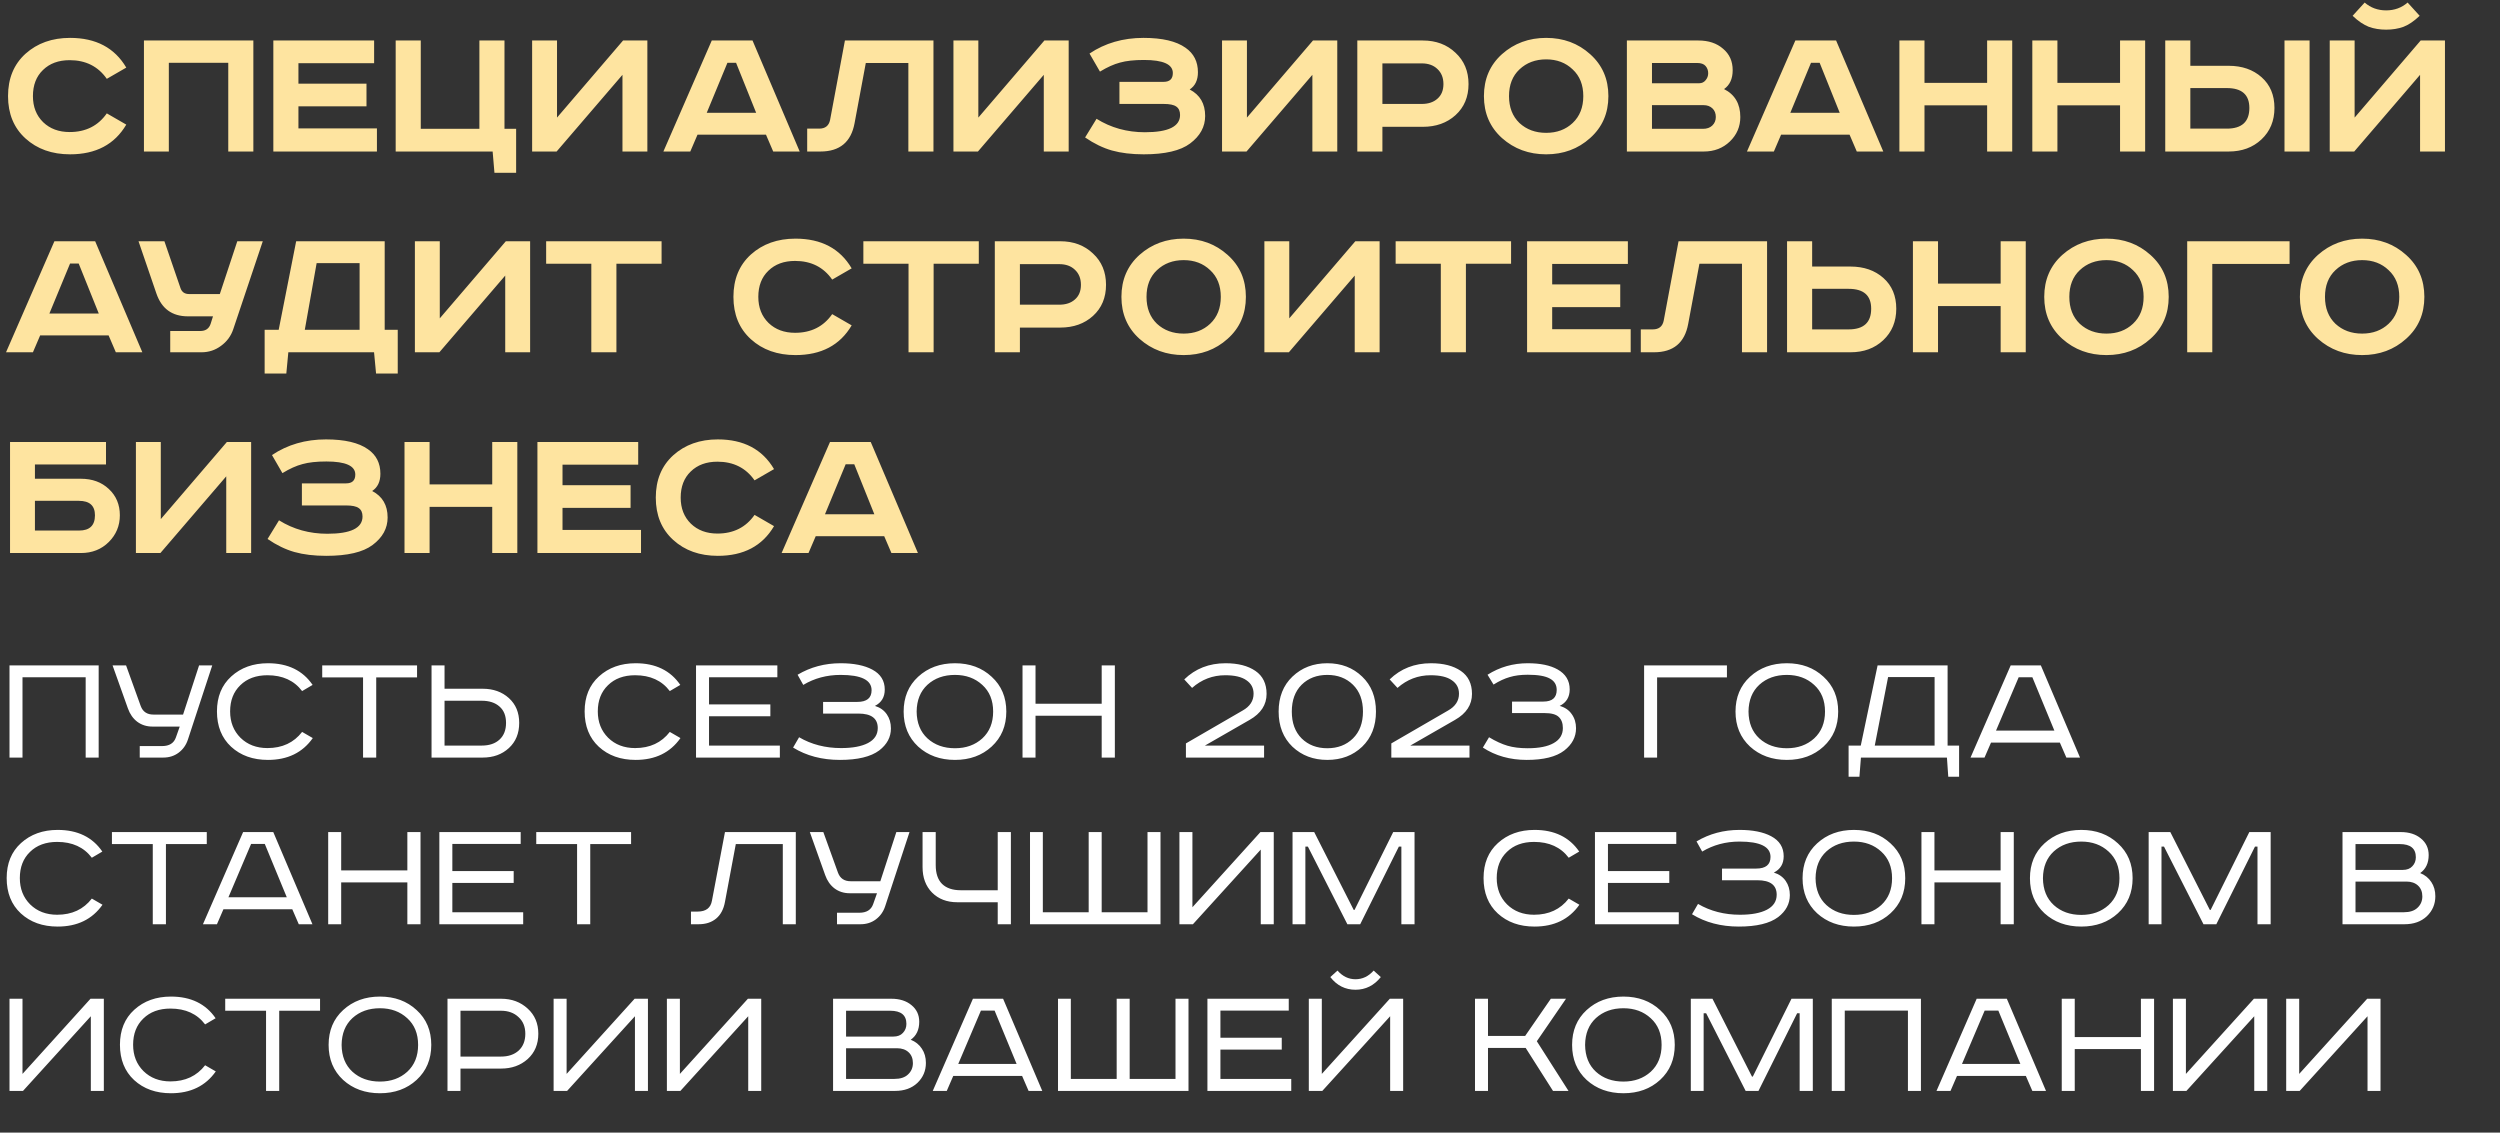
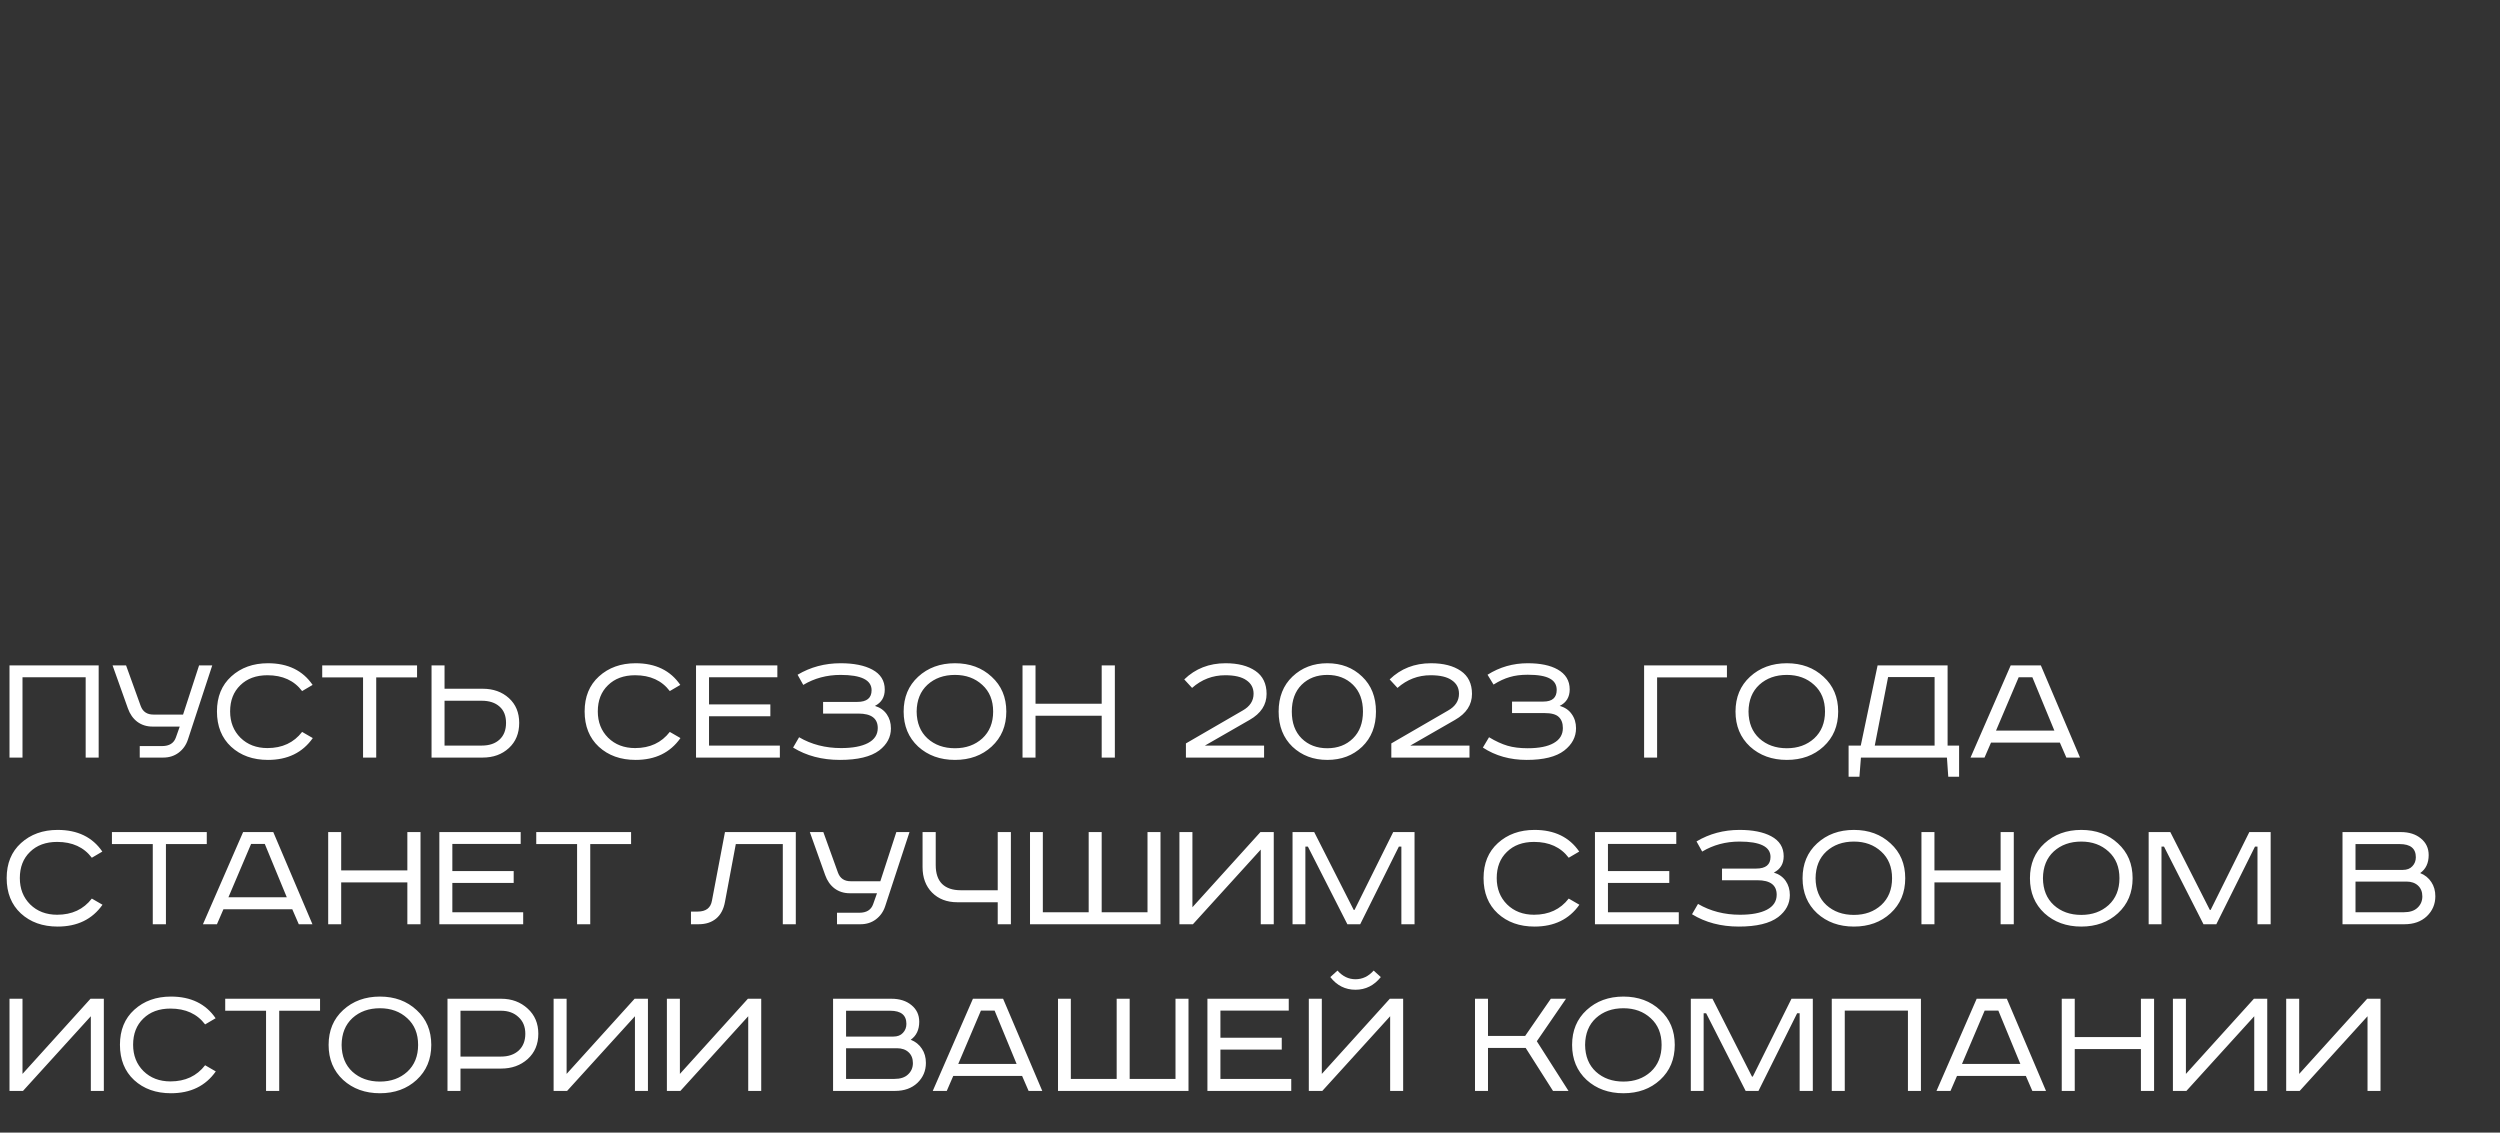
<svg xmlns="http://www.w3.org/2000/svg" width="660" height="299" viewBox="0 0 660 299" fill="none">
  <rect x="0" y="0" width="660" height="299" fill="#333333" stroke="none" />
-   <path d="M33.337 17.846L28.196 20.814C25.899 17.528 22.631 15.885 18.391 15.885C15.458 15.885 13.109 16.751 11.342 18.482C9.575 20.178 8.692 22.475 8.692 25.372C8.692 28.199 9.593 30.495 11.395 32.262C13.197 33.993 15.529 34.859 18.391 34.859C22.631 34.859 25.899 33.216 28.196 29.93L33.337 32.898C30.263 38.127 25.316 40.742 18.497 40.742C13.727 40.742 9.805 39.346 6.731 36.555C3.657 33.764 2.12 30.036 2.12 25.372C2.12 20.708 3.657 16.98 6.731 14.189C9.84 11.398 13.762 10.002 18.497 10.002C25.316 10.002 30.263 12.617 33.337 17.846ZM38.001 10.691H66.886V40H60.261V16.574H44.573V40H38.001V10.691ZM72.161 10.691H98.767V16.68H78.786V22.086H96.753V28.075H78.786V33.905H99.509V40H72.161V10.691ZM104.458 10.691H111.083V34.011H126.559V10.691H133.184V34.011H136.258V45.618H130.534L130.057 40H104.458V10.691ZM140.481 10.691H147.053V31.043L164.49 10.691H170.903V40H164.331V19.754L146.947 40H140.481V10.691ZM192.041 16.574L186.582 29.771H199.62L194.32 16.574H192.041ZM187.907 10.691H198.666L211.121 40H204.125L202.217 35.548H184.144L182.236 40H175.134L187.907 10.691ZM223.06 10.691H246.433V40H239.808V16.627H228.572L225.604 32.527C224.685 37.509 221.682 40 216.594 40H213.096V33.958H216.276C217.866 33.958 218.82 33.198 219.138 31.679L223.06 10.691ZM251.709 10.691H258.281V31.043L275.718 10.691H282.131V40H275.559V19.754L258.175 40H251.709V10.691ZM295.53 21.609H307.19C308.816 21.609 309.628 20.832 309.628 19.277C309.628 16.98 307.084 15.832 301.996 15.832C299.417 15.832 297.315 16.062 295.689 16.521C294.064 16.945 292.297 17.74 290.389 18.906L287.633 14.136C291.732 11.38 296.484 10.002 301.89 10.002C306.837 10.002 310.529 10.868 312.967 12.599C315.158 14.118 316.253 16.274 316.253 19.065C316.253 21.15 315.529 22.669 314.08 23.623C316.801 25.036 318.161 27.368 318.161 30.619C318.161 33.481 316.836 35.901 314.186 37.88C311.642 39.788 307.561 40.742 301.943 40.742C298.763 40.742 295.972 40.406 293.569 39.735C291.202 39.064 288.835 37.915 286.467 36.29L289.488 31.361C293.269 33.728 297.527 34.912 302.261 34.912C308.445 34.912 311.536 33.393 311.536 30.354C311.536 29.329 311.201 28.587 310.529 28.128C309.893 27.669 308.78 27.439 307.19 27.439H295.53V21.609ZM322.617 10.691H329.189V31.043L346.626 10.691H353.039V40H346.467V19.754L329.083 40H322.617V10.691ZM358.33 10.691H375.608C379.106 10.691 381.985 11.769 384.247 13.924C386.543 16.044 387.692 18.8 387.692 22.192C387.692 25.584 386.543 28.322 384.247 30.407C381.985 32.456 379.106 33.481 375.608 33.481H364.955V40H358.33V10.691ZM364.955 16.733V27.439H375.343C377.074 27.439 378.452 26.98 379.477 26.061C380.537 25.142 381.067 23.853 381.067 22.192C381.067 20.531 380.537 19.206 379.477 18.217C378.452 17.228 377.074 16.733 375.343 16.733H364.955ZM401.136 18.323C399.299 20.054 398.38 22.404 398.38 25.372C398.38 28.34 399.299 30.707 401.136 32.474C403.009 34.205 405.359 35.071 408.185 35.071C411.012 35.071 413.344 34.205 415.181 32.474C417.054 30.707 417.99 28.34 417.99 25.372C417.99 22.404 417.054 20.054 415.181 18.323C413.344 16.556 411.012 15.673 408.185 15.673C405.359 15.673 403.009 16.556 401.136 18.323ZM419.792 14.295C423.008 17.157 424.615 20.849 424.615 25.372C424.615 29.895 423.008 33.587 419.792 36.449C416.612 39.311 412.743 40.742 408.185 40.742C403.627 40.742 399.741 39.311 396.525 36.449C393.345 33.587 391.755 29.895 391.755 25.372C391.755 20.849 393.345 17.157 396.525 14.295C399.741 11.433 403.627 10.002 408.185 10.002C412.743 10.002 416.612 11.433 419.792 14.295ZM429.497 10.691H448.365C451.05 10.691 453.223 11.415 454.884 12.864C456.58 14.277 457.428 16.168 457.428 18.535C457.428 20.796 456.668 22.457 455.149 23.517C458.011 24.966 459.442 27.421 459.442 30.884C459.442 33.428 458.523 35.583 456.686 37.35C454.848 39.117 452.552 40 449.796 40H429.497V10.691ZM436.122 16.627V21.98H448.577C449.283 21.98 449.849 21.715 450.273 21.185C450.732 20.655 450.962 20.037 450.962 19.33C450.962 18.588 450.732 17.952 450.273 17.422C449.813 16.892 449.071 16.627 448.047 16.627H436.122ZM436.122 27.757V34.011H449.584C450.608 34.011 451.421 33.728 452.022 33.163C452.658 32.562 452.976 31.803 452.976 30.884C452.976 29.93 452.675 29.17 452.075 28.605C451.474 28.04 450.697 27.757 449.743 27.757H436.122ZM478.106 16.574L472.647 29.771H485.685L480.385 16.574H478.106ZM473.972 10.691H484.731L497.186 40H490.19L488.282 35.548H470.209L468.301 40H461.199L473.972 10.691ZM501.44 10.691H508.065V21.874H524.601V10.691H531.226V40H524.601V27.81H508.065V40H501.44V10.691ZM536.532 10.691H543.157V21.874H559.693V10.691H566.318V40H559.693V27.81H543.157V40H536.532V10.691ZM603.106 10.691H609.731V40H603.106V10.691ZM571.624 10.691H578.249V17.369H588.372C591.905 17.369 594.802 18.376 597.064 20.39C599.325 22.404 600.456 25.107 600.456 28.499C600.456 31.891 599.307 34.665 597.011 36.82C594.749 38.94 591.87 40 588.372 40H571.624V10.691ZM578.249 23.252V33.958H587.895C591.852 33.958 593.831 32.138 593.831 28.499C593.831 25.001 591.852 23.252 587.895 23.252H578.249ZM615.048 10.691H621.62V31.043L639.057 10.691H645.47V40H638.898V19.754L621.514 40H615.048V10.691ZM635.612 0.674L638.792 4.172C637.308 5.585 635.877 6.557 634.499 7.087C633.121 7.582 631.602 7.829 629.941 7.829C628.281 7.829 626.761 7.582 625.383 7.087C624.005 6.557 622.574 5.585 621.09 4.172L624.27 0.674C625.86 2.052 627.751 2.741 629.941 2.741C632.132 2.741 634.022 2.052 635.612 0.674ZM18.497 69.574L13.038 82.771H26.076L20.776 69.574H18.497ZM14.363 63.691H25.122L37.577 93H30.581L28.673 88.548H10.6L8.692 93H1.59L14.363 63.691ZM36.567 63.691H43.404L47.644 76.04C47.997 77.1 48.757 77.63 49.923 77.63H58.032L62.643 63.691H69.374L61.583 86.905C60.982 88.707 59.905 90.173 58.35 91.304C56.831 92.435 55.117 93 53.209 93H44.941V87.382H52.891C54.269 87.382 55.17 86.764 55.594 85.527L56.23 83.513H49.605C45.436 83.513 42.662 81.499 41.284 77.471L36.567 63.691ZM78.186 63.691H101.559V87.064H105.004V98.618H99.28L98.75 93H76.119L75.589 98.618H69.865V87.064H73.575L78.186 63.691ZM83.592 69.468L80.465 87.064H94.934V69.468H83.592ZM109.53 63.691H116.102V84.043L133.539 63.691H139.952V93H133.38V72.754L115.996 93H109.53V63.691ZM144.183 63.691H174.658V69.627H162.733V93H156.108V69.627H144.183V63.691ZM224.841 70.846L219.7 73.814C217.403 70.528 214.135 68.885 209.895 68.885C206.962 68.885 204.613 69.751 202.846 71.482C201.079 73.178 200.196 75.475 200.196 78.372C200.196 81.199 201.097 83.495 202.899 85.262C204.701 86.993 207.033 87.859 209.895 87.859C214.135 87.859 217.403 86.216 219.7 82.93L224.841 85.898C221.767 91.127 216.82 93.742 210.001 93.742C205.231 93.742 201.309 92.346 198.235 89.555C195.161 86.764 193.624 83.036 193.624 78.372C193.624 73.708 195.161 69.98 198.235 67.189C201.344 64.398 205.266 63.002 210.001 63.002C216.82 63.002 221.767 65.617 224.841 70.846ZM227.927 63.691H258.402V69.627H246.477V93H239.852V69.627H227.927V63.691ZM262.629 63.691H279.907C283.405 63.691 286.285 64.769 288.546 66.924C290.843 69.044 291.991 71.8 291.991 75.192C291.991 78.584 290.843 81.322 288.546 83.407C286.285 85.456 283.405 86.481 279.907 86.481H269.254V93H262.629V63.691ZM269.254 69.733V80.439H279.642C281.374 80.439 282.752 79.98 283.776 79.061C284.836 78.142 285.366 76.853 285.366 75.192C285.366 73.531 284.836 72.206 283.776 71.217C282.752 70.228 281.374 69.733 279.642 69.733H269.254ZM305.436 71.323C303.599 73.054 302.68 75.404 302.68 78.372C302.68 81.34 303.599 83.707 305.436 85.474C307.309 87.205 309.658 88.071 312.485 88.071C315.312 88.071 317.644 87.205 319.481 85.474C321.354 83.707 322.29 81.34 322.29 78.372C322.29 75.404 321.354 73.054 319.481 71.323C317.644 69.556 315.312 68.673 312.485 68.673C309.658 68.673 307.309 69.556 305.436 71.323ZM324.092 67.295C327.307 70.157 328.915 73.849 328.915 78.372C328.915 82.895 327.307 86.587 324.092 89.449C320.912 92.311 317.043 93.742 312.485 93.742C307.927 93.742 304.04 92.311 300.825 89.449C297.645 86.587 296.055 82.895 296.055 78.372C296.055 73.849 297.645 70.157 300.825 67.295C304.04 64.433 307.927 63.002 312.485 63.002C317.043 63.002 320.912 64.433 324.092 67.295ZM333.796 63.691H340.368V84.043L357.805 63.691H364.218V93H357.646V72.754L340.262 93H333.796V63.691ZM368.449 63.691H398.924V69.627H386.999V93H380.374V69.627H368.449V63.691ZM403.152 63.691H429.758V69.68H409.777V75.086H427.744V81.075H409.777V86.905H430.5V93H403.152V63.691ZM443.134 63.691H466.507V93H459.882V69.627H448.646L445.678 85.527C444.759 90.509 441.756 93 436.668 93H433.17V86.958H436.35C437.94 86.958 438.894 86.198 439.212 84.679L443.134 63.691ZM471.783 63.691H478.408V70.369H488.531C492.064 70.369 494.961 71.376 497.223 73.39C499.484 75.404 500.615 78.107 500.615 81.499C500.615 84.891 499.466 87.665 497.17 89.82C494.908 91.94 492.029 93 488.531 93H471.783V63.691ZM478.408 76.252V86.958H488.054C492.011 86.958 493.99 85.138 493.99 81.499C493.99 78.001 492.011 76.252 488.054 76.252H478.408ZM505.011 63.691H511.636V74.874H528.172V63.691H534.797V93H528.172V80.81H511.636V93H505.011V63.691ZM549.06 71.323C547.223 73.054 546.304 75.404 546.304 78.372C546.304 81.34 547.223 83.707 549.06 85.474C550.933 87.205 553.282 88.071 556.109 88.071C558.936 88.071 561.268 87.205 563.105 85.474C564.978 83.707 565.914 81.34 565.914 78.372C565.914 75.404 564.978 73.054 563.105 71.323C561.268 69.556 558.936 68.673 556.109 68.673C553.282 68.673 550.933 69.556 549.06 71.323ZM567.716 67.295C570.931 70.157 572.539 73.849 572.539 78.372C572.539 82.895 570.931 86.587 567.716 89.449C564.536 92.311 560.667 93.742 556.109 93.742C551.551 93.742 547.664 92.311 544.449 89.449C541.269 86.587 539.679 82.895 539.679 78.372C539.679 73.849 541.269 70.157 544.449 67.295C547.664 64.433 551.551 63.002 556.109 63.002C560.667 63.002 564.536 64.433 567.716 67.295ZM577.421 63.691H604.451V69.68H584.046V93H577.421V63.691ZM616.552 71.323C614.715 73.054 613.796 75.404 613.796 78.372C613.796 81.34 614.715 83.707 616.552 85.474C618.425 87.205 620.775 88.071 623.601 88.071C626.428 88.071 628.76 87.205 630.597 85.474C632.47 83.707 633.406 81.34 633.406 78.372C633.406 75.404 632.47 73.054 630.597 71.323C628.76 69.556 626.428 68.673 623.601 68.673C620.775 68.673 618.425 69.556 616.552 71.323ZM635.208 67.295C638.424 70.157 640.031 73.849 640.031 78.372C640.031 82.895 638.424 86.587 635.208 89.449C632.028 92.311 628.159 93.742 623.601 93.742C619.043 93.742 615.157 92.311 611.941 89.449C608.761 86.587 607.171 82.895 607.171 78.372C607.171 73.849 608.761 70.157 611.941 67.295C615.157 64.433 619.043 63.002 623.601 63.002C628.159 63.002 632.028 64.433 635.208 67.295ZM2.65 116.691H27.984V122.627H9.222V126.39H21.359C24.362 126.39 26.818 127.291 28.726 129.093C30.669 130.895 31.641 133.209 31.641 136.036C31.641 138.792 30.669 141.142 28.726 143.085C26.783 145.028 24.327 146 21.359 146H2.65V116.691ZM9.222 132.22V140.064H20.882C23.673 140.064 25.069 138.721 25.069 136.036C25.069 133.492 23.656 132.22 20.829 132.22H9.222ZM35.879 116.691H42.45V137.043L59.888 116.691H66.3V146H59.728V125.754L42.344 146H35.879V116.691ZM79.7 127.609H91.36C92.986 127.609 93.798 126.832 93.798 125.277C93.798 122.98 91.254 121.832 86.166 121.832C83.587 121.832 81.485 122.062 79.859 122.521C78.234 122.945 76.467 123.74 74.559 124.906L71.803 120.136C75.902 117.38 80.654 116.002 86.06 116.002C91.007 116.002 94.699 116.868 97.137 118.599C99.328 120.118 100.423 122.274 100.423 125.065C100.423 127.15 99.699 128.669 98.25 129.623C100.971 131.036 102.331 133.368 102.331 136.619C102.331 139.481 101.006 141.901 98.356 143.88C95.812 145.788 91.731 146.742 86.113 146.742C82.933 146.742 80.142 146.406 77.739 145.735C75.372 145.064 73.005 143.915 70.637 142.29L73.658 137.361C77.439 139.728 81.697 140.912 86.431 140.912C92.615 140.912 95.706 139.393 95.706 136.354C95.706 135.329 95.371 134.587 94.699 134.128C94.063 133.669 92.95 133.439 91.36 133.439H79.7V127.609ZM106.787 116.691H113.412V127.874H129.948V116.691H136.573V146H129.948V133.81H113.412V146H106.787V116.691ZM141.879 116.691H168.485V122.68H148.504V128.086H166.471V134.075H148.504V139.905H169.227V146H141.879V116.691ZM204.345 123.846L199.204 126.814C196.907 123.528 193.639 121.885 189.399 121.885C186.466 121.885 184.116 122.751 182.35 124.482C180.583 126.178 179.7 128.475 179.7 131.372C179.7 134.199 180.601 136.495 182.403 138.262C184.205 139.993 186.537 140.859 189.399 140.859C193.639 140.859 196.907 139.216 199.204 135.93L204.345 138.898C201.271 144.127 196.324 146.742 189.505 146.742C184.735 146.742 180.813 145.346 177.739 142.555C174.665 139.764 173.128 136.036 173.128 131.372C173.128 126.708 174.665 122.98 177.739 120.189C180.848 117.398 184.77 116.002 189.505 116.002C196.324 116.002 201.271 118.617 204.345 123.846ZM223.251 122.574L217.792 135.771H230.83L225.53 122.574H223.251ZM219.117 116.691H229.876L242.331 146H235.335L233.427 141.548H215.354L213.446 146H206.344L219.117 116.691Z" fill="#FEE4A0" />
  <path d="M2.508 175.668H26.048V200H22.616V178.792H5.94V200H2.508V175.668ZM29.719 175.668H33.283L37.155 186.404C37.713 187.9 38.827 188.648 40.499 188.648H48.331L52.555 175.668H56.031L49.607 195.248C49.138 196.685 48.317 197.844 47.143 198.724C45.999 199.575 44.65 200 43.095 200H36.891V196.964H42.787C44.694 196.964 45.911 196.201 46.439 194.676L47.451 191.816H40.235C38.71 191.816 37.375 191.391 36.231 190.54C35.117 189.689 34.295 188.516 33.767 187.02L29.719 175.668ZM82.532 180.816L79.76 182.444C77.648 179.657 74.597 178.264 70.608 178.264C67.616 178.264 65.225 179.144 63.436 180.904C61.646 182.635 60.752 184.937 60.752 187.812C60.752 190.628 61.661 192.945 63.48 194.764C65.328 196.583 67.704 197.492 70.608 197.492C74.509 197.492 77.56 196.069 79.76 193.224L82.576 194.852C79.877 198.695 75.932 200.616 70.74 200.616C66.78 200.616 63.538 199.457 61.016 197.14C58.522 194.823 57.276 191.713 57.276 187.812C57.276 183.94 58.537 180.86 61.06 178.572C63.612 176.255 66.838 175.096 70.74 175.096C75.99 175.096 79.921 177.003 82.532 180.816ZM85.066 175.668H110.102V178.836H99.322V200H95.846V178.836H85.066V175.668ZM113.926 175.668H117.358V181.828H127.434C130.221 181.828 132.523 182.649 134.342 184.292C136.161 185.935 137.07 188.12 137.07 190.848C137.07 193.605 136.161 195.82 134.342 197.492C132.523 199.164 130.221 200 127.434 200H113.926V175.668ZM117.358 184.996V196.832H127.17C129.165 196.832 130.734 196.304 131.878 195.248C133.022 194.192 133.594 192.725 133.594 190.848C133.594 188.971 133.022 187.533 131.878 186.536C130.734 185.509 129.165 184.996 127.17 184.996H117.358ZM179.598 180.816L176.826 182.444C174.714 179.657 171.663 178.264 167.674 178.264C164.682 178.264 162.291 179.144 160.502 180.904C158.713 182.635 157.818 184.937 157.818 187.812C157.818 190.628 158.727 192.945 160.546 194.764C162.394 196.583 164.77 197.492 167.674 197.492C171.575 197.492 174.626 196.069 176.826 193.224L179.642 194.852C176.943 198.695 172.998 200.616 167.806 200.616C163.846 200.616 160.605 199.457 158.082 197.14C155.589 194.823 154.342 191.713 154.342 187.812C154.342 183.94 155.603 180.86 158.126 178.572C160.678 176.255 163.905 175.096 167.806 175.096C173.057 175.096 176.987 177.003 179.598 180.816ZM183.75 175.668H205.222V178.792H187.182V185.964H203.374V189.088H187.182V196.832H205.882V200H183.75V175.668ZM217.296 185.304H226.316C228.838 185.304 230.1 184.277 230.1 182.224C230.1 179.525 227.372 178.176 221.916 178.176C218.278 178.176 214.993 179.056 212.06 180.816L210.564 178.132C213.966 176.108 217.75 175.096 221.916 175.096C225.406 175.096 228.193 175.653 230.276 176.768C232.476 177.941 233.576 179.701 233.576 182.048C233.576 184.043 232.71 185.48 230.98 186.36C232.329 186.771 233.37 187.504 234.104 188.56C234.837 189.616 235.204 190.863 235.204 192.3C235.204 194.588 234.177 196.524 232.124 198.108C229.894 199.78 226.433 200.616 221.74 200.616C217.017 200.616 212.896 199.531 209.376 197.36L210.96 194.632C214.216 196.539 217.912 197.492 222.048 197.492C225.069 197.492 227.43 197.052 229.132 196.172C230.862 195.263 231.728 193.943 231.728 192.212C231.728 189.66 230.026 188.384 226.624 188.384H217.296V185.304ZM241.994 187.856C242.023 190.848 242.976 193.209 244.854 194.94C246.76 196.671 249.18 197.536 252.114 197.536C255.018 197.536 257.423 196.671 259.33 194.94C261.236 193.18 262.19 190.819 262.19 187.856C262.19 184.893 261.236 182.547 259.33 180.816C257.423 179.056 255.018 178.176 252.114 178.176C249.18 178.176 246.76 179.041 244.854 180.772C242.976 182.503 242.023 184.864 241.994 187.856ZM261.794 178.66C264.375 181.007 265.666 184.072 265.666 187.856C265.666 191.64 264.375 194.72 261.794 197.096C259.242 199.443 256.015 200.616 252.114 200.616C248.212 200.616 244.971 199.443 242.39 197.096C239.838 194.72 238.562 191.64 238.562 187.856C238.562 184.072 239.838 181.007 242.39 178.66C244.971 176.284 248.212 175.096 252.114 175.096C256.015 175.096 259.242 176.284 261.794 178.66ZM269.946 175.668H273.378V185.788H290.846V175.668H294.322V200H290.846V188.956H273.378V200H269.946V175.668ZM333.718 196.832V200H313.082V196.26L328.042 187.592C329.978 186.507 330.946 185.025 330.946 183.148C330.946 181.623 330.315 180.435 329.054 179.584C327.822 178.704 325.959 178.264 323.466 178.264C320.151 178.264 317.233 179.379 314.71 181.608L312.642 179.364C315.575 176.519 319.213 175.096 323.554 175.096C326.839 175.096 329.465 175.771 331.43 177.12C333.395 178.469 334.378 180.493 334.378 183.192C334.378 186.067 332.882 188.355 329.89 190.056L318.098 196.832H333.718ZM343.631 180.772C341.9 182.503 341.035 184.864 341.035 187.856C341.035 190.848 341.9 193.209 343.631 194.94C345.391 196.671 347.649 197.536 350.407 197.536C353.164 197.536 355.423 196.671 357.183 194.94C358.943 193.209 359.823 190.848 359.823 187.856C359.823 184.864 358.943 182.503 357.183 180.772C355.423 179.041 353.164 178.176 350.407 178.176C347.649 178.176 345.391 179.041 343.631 180.772ZM359.603 178.616C362.037 180.933 363.255 184.013 363.255 187.856C363.255 191.699 362.037 194.793 359.603 197.14C357.168 199.457 354.103 200.616 350.407 200.616C346.74 200.616 343.675 199.457 341.211 197.14C338.776 194.793 337.559 191.699 337.559 187.856C337.559 184.013 338.776 180.933 341.211 178.616C343.675 176.269 346.74 175.096 350.407 175.096C354.103 175.096 357.168 176.269 359.603 178.616ZM387.945 196.832V200H367.309V196.26L382.269 187.592C384.205 186.507 385.173 185.025 385.173 183.148C385.173 181.623 384.542 180.435 383.281 179.584C382.049 178.704 380.186 178.264 377.693 178.264C374.378 178.264 371.459 179.379 368.937 181.608L366.869 179.364C369.802 176.519 373.439 175.096 377.781 175.096C381.066 175.096 383.691 175.771 385.657 177.12C387.622 178.469 388.605 180.493 388.605 183.192C388.605 186.067 387.109 188.355 384.117 190.056L372.325 196.832H387.945ZM399.177 185.216H407.449C409.796 185.216 410.969 184.189 410.969 182.136C410.969 180.787 410.368 179.789 409.165 179.144C407.963 178.469 406.012 178.132 403.313 178.132C401.495 178.132 399.911 178.337 398.561 178.748C397.212 179.129 395.789 179.789 394.293 180.728L392.709 178.132C395.907 176.108 399.441 175.096 403.313 175.096C406.628 175.096 409.253 175.639 411.189 176.724C413.331 177.927 414.401 179.687 414.401 182.004C414.401 184.028 413.521 185.48 411.761 186.36C413.14 186.741 414.196 187.46 414.929 188.516C415.692 189.572 416.073 190.819 416.073 192.256C416.073 194.573 415.032 196.539 412.949 198.152C410.808 199.795 407.508 200.616 403.049 200.616C398.649 200.616 394.792 199.531 391.477 197.36L393.105 194.632C394.865 195.688 396.493 196.436 397.989 196.876C399.485 197.316 401.26 197.536 403.313 197.536C406.305 197.536 408.593 197.081 410.177 196.172C411.791 195.263 412.597 193.943 412.597 192.212C412.597 190.921 412.231 189.939 411.497 189.264C410.793 188.589 409.547 188.252 407.757 188.252H399.177V185.216ZM434.043 175.668H455.911V178.836H437.475V200H434.043V175.668ZM461.607 187.856C461.636 190.848 462.59 193.209 464.467 194.94C466.374 196.671 468.794 197.536 471.727 197.536C474.631 197.536 477.036 196.671 478.943 194.94C480.85 193.18 481.803 190.819 481.803 187.856C481.803 184.893 480.85 182.547 478.943 180.816C477.036 179.056 474.631 178.176 471.727 178.176C468.794 178.176 466.374 179.041 464.467 180.772C462.59 182.503 461.636 184.864 461.607 187.856ZM481.407 178.66C483.988 181.007 485.279 184.072 485.279 187.856C485.279 191.64 483.988 194.72 481.407 197.096C478.855 199.443 475.628 200.616 471.727 200.616C467.826 200.616 464.584 199.443 462.003 197.096C459.451 194.72 458.175 191.64 458.175 187.856C458.175 184.072 459.451 181.007 462.003 178.66C464.584 176.284 467.826 175.096 471.727 175.096C475.628 175.096 478.855 176.284 481.407 178.66ZM495.685 175.668H514.165V196.832H517.201V205.06H514.341L513.989 200H491.285L490.889 205.06H488.029V196.832H491.241L495.685 175.668ZM498.457 178.748L494.937 196.832H510.733V178.748H498.457ZM532.934 178.792L526.95 192.872H542.35L536.542 178.792H532.934ZM530.822 175.668H538.786L549.126 200H545.518L543.802 196.04H525.63L523.914 200H520.218L530.822 175.668ZM27.016 224.816L24.244 226.444C22.132 223.657 19.081 222.264 15.092 222.264C12.1 222.264 9.709 223.144 7.92 224.904C6.131 226.635 5.236 228.937 5.236 231.812C5.236 234.628 6.145 236.945 7.964 238.764C9.812 240.583 12.188 241.492 15.092 241.492C18.993 241.492 22.044 240.069 24.244 237.224L27.06 238.852C24.361 242.695 20.416 244.616 15.224 244.616C11.264 244.616 8.023 243.457 5.5 241.14C3.007 238.823 1.76 235.713 1.76 231.812C1.76 227.94 3.021 224.86 5.544 222.572C8.096 220.255 11.323 219.096 15.224 219.096C20.475 219.096 24.405 221.003 27.016 224.816ZM29.55 219.668H54.587V222.836H43.806V244H40.331V222.836H29.55V219.668ZM66.293 222.792L60.309 236.872H75.709L69.901 222.792H66.293ZM64.181 219.668H72.145L82.485 244H78.877L77.161 240.04H58.989L57.273 244H53.577L64.181 219.668ZM86.641 219.668H90.073V229.788H107.541V219.668H111.017V244H107.541V232.956H90.073V244H86.641V219.668ZM115.988 219.668H137.46V222.792H119.42V229.964H135.612V233.088H119.42V240.832H138.12V244H115.988V219.668ZM141.57 219.668H166.606V222.836H155.826V244H152.35V222.836H141.57V219.668ZM191.391 219.668H210.091V244H206.659V222.836H194.251L191.391 238.104C191.039 240.04 190.261 241.507 189.059 242.504C187.856 243.501 186.316 244 184.439 244H182.415V240.656H184.175C186.375 240.656 187.636 239.688 187.959 237.752L191.391 219.668ZM213.797 219.668H217.361L221.233 230.404C221.791 231.9 222.905 232.648 224.577 232.648H232.409L236.633 219.668H240.109L233.685 239.248C233.216 240.685 232.395 241.844 231.221 242.724C230.077 243.575 228.728 244 227.173 244H220.969V240.964H226.865C228.772 240.964 229.989 240.201 230.517 238.676L231.529 235.816H224.313C222.788 235.816 221.453 235.391 220.309 234.54C219.195 233.689 218.373 232.516 217.845 231.02L213.797 219.668ZM243.555 219.668H247.031V228.38C247.031 230.58 247.589 232.237 248.703 233.352C249.847 234.467 251.49 235.024 253.631 235.024H263.399V219.668H266.875V244H263.399V238.192H252.707C249.979 238.192 247.765 237.341 246.063 235.64C244.391 233.939 243.555 231.695 243.555 228.908V219.668ZM271.922 219.668H275.31V240.832H287.41V219.668H290.842V240.832H302.942V219.668H306.374V244H271.922V219.668ZM311.367 219.668H314.799V239.512L332.751 219.668H336.271V244H332.839V224.288L314.931 244H311.367V219.668ZM341.23 219.668H346.95L357.378 240.216H357.598L367.806 219.668H373.438V244H369.962V223.496H369.302L359.094 244H355.706L345.278 223.496H344.618V244H341.23V219.668ZM416.914 224.816L414.142 226.444C412.03 223.657 408.98 222.264 404.99 222.264C401.998 222.264 399.608 223.144 397.818 224.904C396.029 226.635 395.134 228.937 395.134 231.812C395.134 234.628 396.044 236.945 397.862 238.764C399.71 240.583 402.086 241.492 404.99 241.492C408.892 241.492 411.942 240.069 414.142 237.224L416.958 238.852C414.26 242.695 410.314 244.616 405.122 244.616C401.162 244.616 397.921 243.457 395.398 241.14C392.905 238.823 391.658 235.713 391.658 231.812C391.658 227.94 392.92 224.86 395.442 222.572C397.994 220.255 401.221 219.096 405.122 219.096C410.373 219.096 414.304 221.003 416.914 224.816ZM421.067 219.668H442.539V222.792H424.499V229.964H440.691V233.088H424.499V240.832H443.199V244H421.067V219.668ZM454.612 229.304H463.632C466.155 229.304 467.416 228.277 467.416 226.224C467.416 223.525 464.688 222.176 459.232 222.176C455.595 222.176 452.309 223.056 449.376 224.816L447.88 222.132C451.283 220.108 455.067 219.096 459.232 219.096C462.723 219.096 465.509 219.653 467.592 220.768C469.792 221.941 470.892 223.701 470.892 226.048C470.892 228.043 470.027 229.48 468.296 230.36C469.645 230.771 470.687 231.504 471.42 232.56C472.153 233.616 472.52 234.863 472.52 236.3C472.52 238.588 471.493 240.524 469.44 242.108C467.211 243.78 463.749 244.616 459.056 244.616C454.333 244.616 450.212 243.531 446.692 241.36L448.276 238.632C451.532 240.539 455.228 241.492 459.364 241.492C462.385 241.492 464.747 241.052 466.448 240.172C468.179 239.263 469.044 237.943 469.044 236.212C469.044 233.66 467.343 232.384 463.94 232.384H454.612V229.304ZM479.31 231.856C479.34 234.848 480.293 237.209 482.17 238.94C484.077 240.671 486.497 241.536 489.43 241.536C492.334 241.536 494.74 240.671 496.646 238.94C498.553 237.18 499.506 234.819 499.506 231.856C499.506 228.893 498.553 226.547 496.646 224.816C494.74 223.056 492.334 222.176 489.43 222.176C486.497 222.176 484.077 223.041 482.17 224.772C480.293 226.503 479.34 228.864 479.31 231.856ZM499.11 222.66C501.692 225.007 502.982 228.072 502.982 231.856C502.982 235.64 501.692 238.72 499.11 241.096C496.558 243.443 493.332 244.616 489.43 244.616C485.529 244.616 482.288 243.443 479.706 241.096C477.154 238.72 475.878 235.64 475.878 231.856C475.878 228.072 477.154 225.007 479.706 222.66C482.288 220.284 485.529 219.096 489.43 219.096C493.332 219.096 496.558 220.284 499.11 222.66ZM507.262 219.668H510.694V229.788H528.162V219.668H531.638V244H528.162V232.956H510.694V244H507.262V219.668ZM539.338 231.856C539.367 234.848 540.32 237.209 542.198 238.94C544.104 240.671 546.524 241.536 549.458 241.536C552.362 241.536 554.767 240.671 556.674 238.94C558.58 237.18 559.534 234.819 559.534 231.856C559.534 228.893 558.58 226.547 556.674 224.816C554.767 223.056 552.362 222.176 549.458 222.176C546.524 222.176 544.104 223.041 542.198 224.772C540.32 226.503 539.367 228.864 539.338 231.856ZM559.138 222.66C561.719 225.007 563.01 228.072 563.01 231.856C563.01 235.64 561.719 238.72 559.138 241.096C556.586 243.443 553.359 244.616 549.458 244.616C545.556 244.616 542.315 243.443 539.734 241.096C537.182 238.72 535.906 235.64 535.906 231.856C535.906 228.072 537.182 225.007 539.734 222.66C542.315 220.284 545.556 219.096 549.458 219.096C553.359 219.096 556.586 220.284 559.138 222.66ZM567.245 219.668H572.965L583.393 240.216H583.613L593.821 219.668H599.453V244H595.977V223.496H595.317L585.109 244H581.721L571.293 223.496H570.633V244H567.245V219.668ZM618.422 219.668H633.822C635.993 219.668 637.753 220.225 639.102 221.34C640.481 222.455 641.17 223.921 641.17 225.74C641.17 227.852 640.422 229.436 638.926 230.492C640.187 230.991 641.17 231.783 641.874 232.868C642.578 233.924 642.93 235.171 642.93 236.608C642.93 238.691 642.182 240.451 640.686 241.888C639.19 243.296 637.225 244 634.79 244H618.422V219.668ZM621.854 222.836V229.656H634.35C635.435 229.656 636.271 229.333 636.858 228.688C637.474 228.043 637.782 227.251 637.782 226.312C637.782 223.995 636.359 222.836 633.514 222.836H621.854ZM621.854 232.736V240.832H634.614C636.198 240.832 637.401 240.436 638.222 239.644C639.073 238.852 639.498 237.855 639.498 236.652C639.498 235.449 639.117 234.496 638.354 233.792C637.591 233.088 636.579 232.736 635.318 232.736H621.854ZM2.508 263.668H5.94V283.512L23.892 263.668H27.412V288H23.98V268.288L6.072 288H2.508V263.668ZM56.922 268.816L54.15 270.444C52.038 267.657 48.988 266.264 44.998 266.264C42.006 266.264 39.616 267.144 37.826 268.904C36.037 270.635 35.142 272.937 35.142 275.812C35.142 278.628 36.052 280.945 37.87 282.764C39.718 284.583 42.094 285.492 44.998 285.492C48.9 285.492 51.95 284.069 54.15 281.224L56.966 282.852C54.268 286.695 50.322 288.616 45.13 288.616C41.17 288.616 37.929 287.457 35.406 285.14C32.913 282.823 31.666 279.713 31.666 275.812C31.666 271.94 32.928 268.86 35.45 266.572C38.002 264.255 41.229 263.096 45.13 263.096C50.381 263.096 54.312 265.003 56.922 268.816ZM59.457 263.668H84.493V266.836H73.713V288H70.237V266.836H59.457V263.668ZM90.185 275.856C90.215 278.848 91.168 281.209 93.045 282.94C94.952 284.671 97.372 285.536 100.305 285.536C103.209 285.536 105.615 284.671 107.521 282.94C109.428 281.18 110.381 278.819 110.381 275.856C110.381 272.893 109.428 270.547 107.521 268.816C105.615 267.056 103.209 266.176 100.305 266.176C97.372 266.176 94.952 267.041 93.045 268.772C91.168 270.503 90.215 272.864 90.185 275.856ZM109.985 266.66C112.567 269.007 113.857 272.072 113.857 275.856C113.857 279.64 112.567 282.72 109.985 285.096C107.433 287.443 104.207 288.616 100.305 288.616C96.404 288.616 93.163 287.443 90.581 285.096C88.029 282.72 86.753 279.64 86.753 275.856C86.753 272.072 88.029 269.007 90.581 266.66C93.163 264.284 96.404 263.096 100.305 263.096C104.207 263.096 107.433 264.284 109.985 266.66ZM118.137 263.668H132.305C135.092 263.668 137.424 264.533 139.301 266.264C141.178 267.965 142.117 270.18 142.117 272.908C142.117 275.665 141.178 277.895 139.301 279.596C137.424 281.268 135.092 282.104 132.305 282.104H121.569V288H118.137V263.668ZM121.569 266.836V278.936H132.261C134.197 278.936 135.752 278.408 136.925 277.352C138.098 276.267 138.685 274.785 138.685 272.908C138.685 271.06 138.084 269.593 136.881 268.508C135.708 267.393 134.168 266.836 132.261 266.836H121.569ZM146.153 263.668H149.585V283.512L167.537 263.668H171.057V288H167.625V268.288L149.717 288H146.153V263.668ZM176.059 263.668H179.491V283.512L197.443 263.668H200.963V288H197.531V268.288L179.623 288H176.059V263.668ZM219.93 263.668H235.33C237.501 263.668 239.261 264.225 240.61 265.34C241.989 266.455 242.678 267.921 242.678 269.74C242.678 271.852 241.93 273.436 240.434 274.492C241.695 274.991 242.678 275.783 243.382 276.868C244.086 277.924 244.438 279.171 244.438 280.608C244.438 282.691 243.69 284.451 242.194 285.888C240.698 287.296 238.733 288 236.298 288H219.93V263.668ZM223.362 266.836V273.656H235.858C236.943 273.656 237.779 273.333 238.366 272.688C238.982 272.043 239.29 271.251 239.29 270.312C239.29 267.995 237.867 266.836 235.022 266.836H223.362ZM223.362 276.736V284.832H236.122C237.706 284.832 238.909 284.436 239.73 283.644C240.581 282.852 241.006 281.855 241.006 280.652C241.006 279.449 240.625 278.496 239.862 277.792C239.099 277.088 238.087 276.736 236.826 276.736H223.362ZM258.965 266.792L252.981 280.872H268.381L262.573 266.792H258.965ZM256.853 263.668H264.817L275.157 288H271.549L269.833 284.04H251.661L249.945 288H246.249L256.853 263.668ZM279.313 263.668H282.701V284.832H294.801V263.668H298.233V284.832H310.333V263.668H313.765V288H279.313V263.668ZM318.758 263.668H340.23V266.792H322.19V273.964H338.382V277.088H322.19V284.832H340.89V288H318.758V263.668ZM345.528 263.668H348.96V283.512L366.912 263.668H370.432V288H367V268.288L349.092 288H345.528V263.668ZM362.644 256.232L364.536 257.948C362.746 260.177 360.517 261.292 357.848 261.292C355.149 261.292 352.934 260.177 351.204 257.948L353.096 256.232C354.445 257.757 356.029 258.52 357.848 258.52C359.696 258.52 361.294 257.757 362.644 256.232ZM389.399 263.668H392.831V273.48H402.643L409.419 263.668H413.423L405.723 274.888L414.083 288H409.991L402.775 276.648H392.831V288H389.399V263.668ZM418.466 275.856C418.496 278.848 419.449 281.209 421.326 282.94C423.233 284.671 425.653 285.536 428.586 285.536C431.49 285.536 433.896 284.671 435.802 282.94C437.709 281.18 438.662 278.819 438.662 275.856C438.662 272.893 437.709 270.547 435.802 268.816C433.896 267.056 431.49 266.176 428.586 266.176C425.653 266.176 423.233 267.041 421.326 268.772C419.449 270.503 418.496 272.864 418.466 275.856ZM438.266 266.66C440.848 269.007 442.138 272.072 442.138 275.856C442.138 279.64 440.848 282.72 438.266 285.096C435.714 287.443 432.488 288.616 428.586 288.616C424.685 288.616 421.444 287.443 418.862 285.096C416.31 282.72 415.034 279.64 415.034 275.856C415.034 272.072 416.31 269.007 418.862 266.66C421.444 264.284 424.685 263.096 428.586 263.096C432.488 263.096 435.714 264.284 438.266 266.66ZM446.374 263.668H452.094L462.522 284.216H462.742L472.95 263.668H478.582V288H475.106V267.496H474.446L464.238 288H460.85L450.422 267.496H449.762V288H446.374V263.668ZM483.586 263.668H507.126V288H503.694V266.792H487.018V288H483.586V263.668ZM523.953 266.792L517.969 280.872H533.369L527.561 266.792H523.953ZM521.841 263.668H529.805L540.145 288H536.537L534.821 284.04H516.649L514.933 288H511.237L521.841 263.668ZM544.301 263.668H547.733V273.788H565.201V263.668H568.677V288H565.201V276.956H547.733V288H544.301V263.668ZM573.649 263.668H577.081V283.512L595.033 263.668H598.553V288H595.121V268.288L577.213 288H573.649V263.668ZM603.555 263.668H606.987V283.512L624.939 263.668H628.459V288H625.027V268.288L607.119 288H603.555V263.668Z" fill="white" />
</svg>